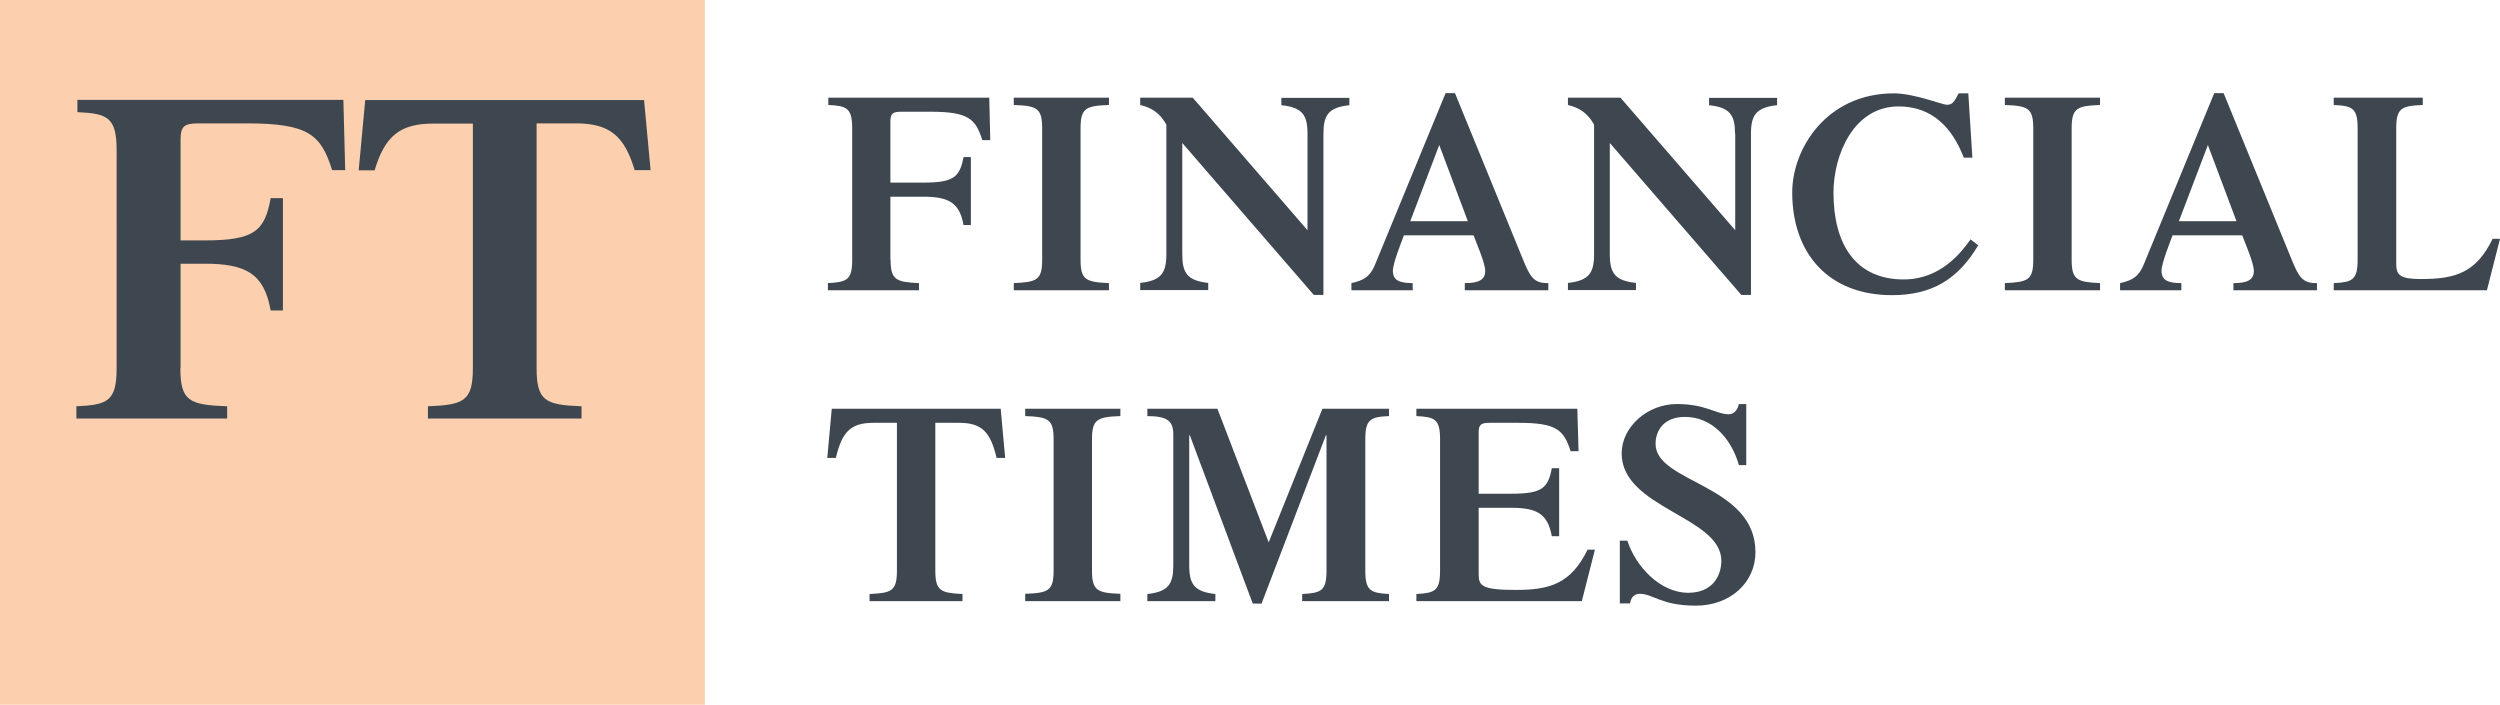
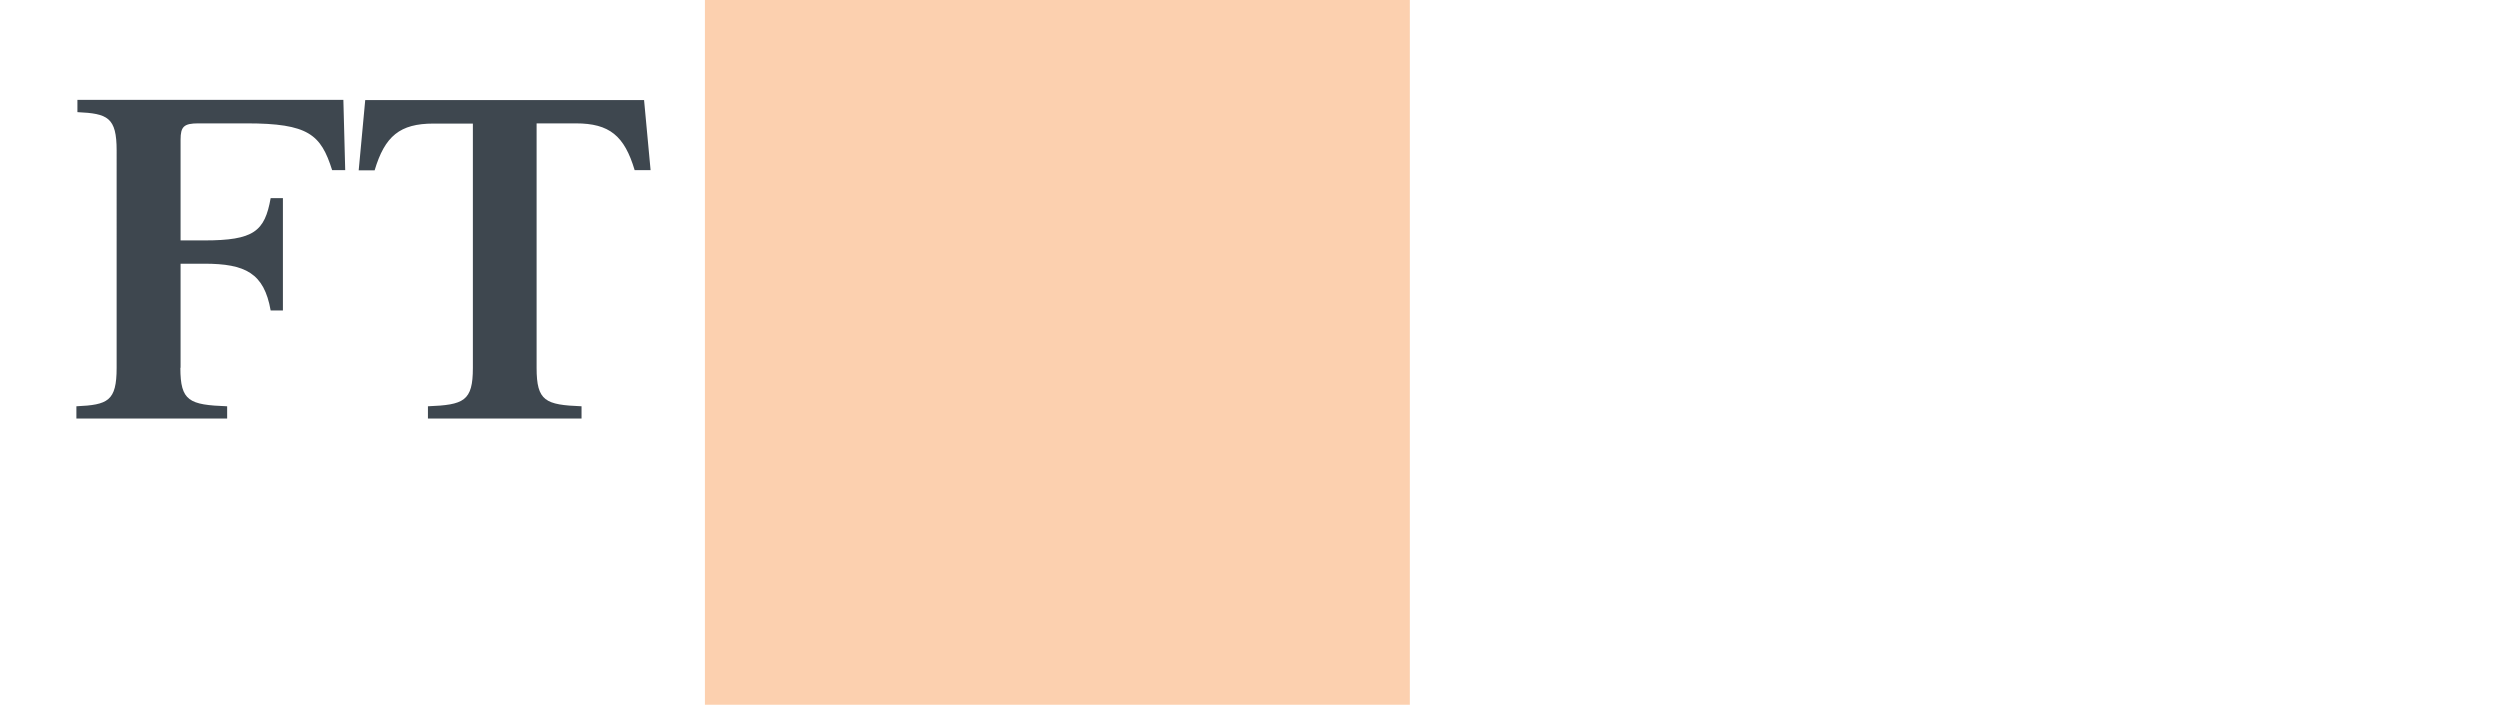
<svg xmlns="http://www.w3.org/2000/svg" id="Layer_2" data-name="Layer 2" viewBox="0 0 122.39 34.5">
  <defs>
    <style>      .cls-1 {        fill: #fcd0af;      }      .cls-2 {        fill: #3e474f;      }    </style>
  </defs>
  <g id="Layer_1-2" data-name="Layer 1">
    <g>
      <g>
-         <path id="FT-Pink" class="cls-1" d="m34.51,34.5H0V0h34.51v34.5h0Z" />
+         <path id="FT-Pink" class="cls-1" d="m34.51,34.5V0h34.51v34.5h0Z" />
        <path id="FT" class="cls-2" d="m8.83,18.01c0,1.63.43,1.81,2.29,1.88v.6H3.74v-.6c1.54-.07,1.97-.25,1.97-1.88V7.37c0-1.63-.44-1.81-1.92-1.88v-.6h13.02l.09,3.44h-.64c-.55-1.74-1.15-2.29-4.19-2.29h-2.36c-.71,0-.87.16-.87.8v4.93h1.16c2.43,0,2.96-.44,3.25-2.07h.6v5.5h-.6c-.32-1.83-1.24-2.29-3.25-2.29h-1.16v5.09h0ZM31.54,4.9h-13.66l-.32,3.44h.78c.5-1.68,1.24-2.29,2.88-2.29h1.93v11.96c0,1.63-.44,1.81-2.2,1.88v.6h7.52v-.6c-1.77-.07-2.2-.25-2.2-1.88V6.04h1.92c1.65,0,2.38.61,2.88,2.29h.78l-.32-3.44Z" />
      </g>
-       <path id="FinancialTimes" class="cls-2" d="m43.6,12.72c0,.98.27,1.09,1.39,1.14v.35h-4.46v-.35c.93-.05,1.19-.15,1.19-1.14v-6.44c0-.99-.27-1.1-1.17-1.14v-.36h7.88l.05,2.08h-.39c-.33-1.05-.69-1.39-2.54-1.39h-1.43c-.43,0-.53.1-.53.49v2.98h1.61c1.47,0,1.79-.26,1.97-1.25h.36v3.33h-.36c-.19-1.11-.75-1.39-1.97-1.39h-1.61v3.08h0Zm9.3,0c0,.98.26,1.09,1.39,1.14v.35h-4.66v-.35c1.13-.05,1.39-.15,1.39-1.14v-6.44c0-.99-.26-1.1-1.39-1.14v-.36h4.66v.36c-1.13.04-1.39.15-1.39,1.14,0,0,0,6.44,0,6.44Zm11.11-6.17c0-.92-.25-1.29-1.28-1.4v-.36h3.33v.36c-1.03.11-1.27.49-1.27,1.4v7.89h-.47l-6.44-7.44v5.45c0,.92.25,1.29,1.27,1.4v.35h-3.33v-.35c1.03-.11,1.28-.49,1.28-1.4v-6.35c-.32-.56-.69-.82-1.28-.96v-.36h2.57l5.62,6.49v-4.73Zm5.03,4.28l1.42-3.73,1.4,3.73s-2.82,0-2.82,0Zm6.76,3.38v-.35c-.71.01-.89-.29-1.25-1.18l-3.32-8.12h-.46l-3.46,8.41c-.24.58-.56.76-1.15.89v.35h3v-.35c-.65,0-.97-.14-.97-.6,0-.39.43-1.43.54-1.74h3.41c.11.31.57,1.35.57,1.74,0,.46-.35.6-1,.6v.35h4.08,0Zm9.14-7.66c0-.92-.25-1.29-1.27-1.4v-.36h3.33v.36c-1.03.11-1.28.49-1.28,1.4v7.89h-.47l-6.44-7.44v5.45c0,.92.25,1.29,1.28,1.4v.35h-3.33v-.35c1.03-.11,1.28-.49,1.28-1.4v-6.35c-.32-.56-.7-.82-1.28-.96v-.36h2.57l5.62,6.49v-4.73s0,0,0,0Zm11.91,5.45c-.99,1.68-2.28,2.45-4.23,2.45-3.07,0-4.88-2.01-4.88-5.03,0-2.15,1.69-4.85,4.98-4.85.98,0,2.38.56,2.59.56.28,0,.36-.15.58-.56h.47l.2,3.15h-.42c-.56-1.46-1.54-2.51-3.19-2.51-2.22,0-3.19,2.4-3.19,4.22,0,2.54,1.09,4.25,3.44,4.25,1.83,0,2.84-1.36,3.27-1.96l.38.29Zm4.57.72c0,.98.27,1.09,1.39,1.14v.35h-4.66v-.35c1.13-.05,1.39-.15,1.39-1.14v-6.44c0-.99-.26-1.1-1.39-1.14v-.36h4.66v.36c-1.12.04-1.39.15-1.39,1.14v6.44Zm5.25-1.89l1.42-3.73,1.4,3.73s-2.82,0-2.82,0Zm6.76,3.38v-.35c-.71.01-.89-.29-1.25-1.18l-3.32-8.12h-.46l-3.46,8.41c-.24.58-.56.76-1.15.89v.35h3v-.35c-.65,0-.97-.14-.97-.6,0-.39.43-1.43.54-1.74h3.41c.11.31.57,1.35.57,1.74,0,.46-.35.6-1,.6v.35h4.08,0Zm.82,0v-.35c.9-.04,1.17-.15,1.17-1.14v-6.44c0-.99-.26-1.1-1.17-1.14v-.36h4.36v.36c-1.04.04-1.3.15-1.3,1.14v6.62c0,.57.17.76,1.22.76,1.69,0,2.69-.31,3.5-1.97h.36l-.64,2.52s-7.49,0-7.49,0Zm-71.67,14.87c1.07-.05,1.33-.15,1.33-1.14v-7.24h-1.16c-1.1,0-1.53.44-1.83,1.72h-.42l.22-2.41h8.27l.22,2.41h-.42c-.3-1.28-.73-1.72-1.83-1.72h-1.17v7.24c0,.98.26,1.09,1.33,1.14v.35h-4.55v-.35Zm10.88-1.14c0,.98.27,1.09,1.39,1.13v.36h-4.66v-.36c1.13-.04,1.39-.15,1.39-1.13v-6.44c0-.98-.26-1.09-1.39-1.13v-.36h4.66v.36c-1.12.04-1.39.15-1.39,1.13,0,0,0,6.44,0,6.44Zm11.29-7.93h3.25v.36c-.9.04-1.16.15-1.16,1.13v6.44c0,.98.26,1.09,1.16,1.14v.35h-4.25v-.35c.93-.05,1.19-.15,1.19-1.14v-6.63h-.03l-3.15,8.24h-.43l-3.08-8.24h-.03v6.37c0,.92.25,1.29,1.28,1.4v.35h-3.33v-.35c1.03-.11,1.27-.49,1.27-1.4v-6.41c0-.65-.28-.9-1.27-.9v-.36h3.43l2.51,6.54s2.63-6.54,2.63-6.54Zm4.59,9.42v-.35c.9-.05,1.16-.15,1.16-1.14v-6.44c0-.98-.26-1.09-1.16-1.13v-.36h7.88l.06,2.08h-.39c-.33-1.05-.7-1.39-2.54-1.39h-1.43c-.43,0-.53.1-.53.48v2.99h1.61c1.47,0,1.79-.26,1.97-1.25h.36v3.33h-.36c-.2-1.11-.75-1.39-1.97-1.39h-1.61v3.26c0,.57.17.76,1.83.76s2.69-.31,3.5-1.97h.36l-.64,2.52h-8.1Zm9.97-2.96h.36c.4,1.25,1.6,2.55,2.98,2.55,1.19,0,1.62-.83,1.62-1.57,0-2.16-4.88-2.57-4.88-5.25,0-1.3,1.26-2.42,2.7-2.42s1.91.5,2.54.5c.26,0,.43-.21.5-.5h.36v2.99h-.36c-.39-1.36-1.36-2.36-2.64-2.36-1.05,0-1.44.68-1.44,1.32,0,1.92,4.89,1.98,4.89,5.3,0,1.48-1.22,2.62-2.92,2.62s-2.09-.58-2.75-.58c-.25,0-.42.16-.47.47h-.5v-3.08h0Z" />
    </g>
  </g>
</svg>